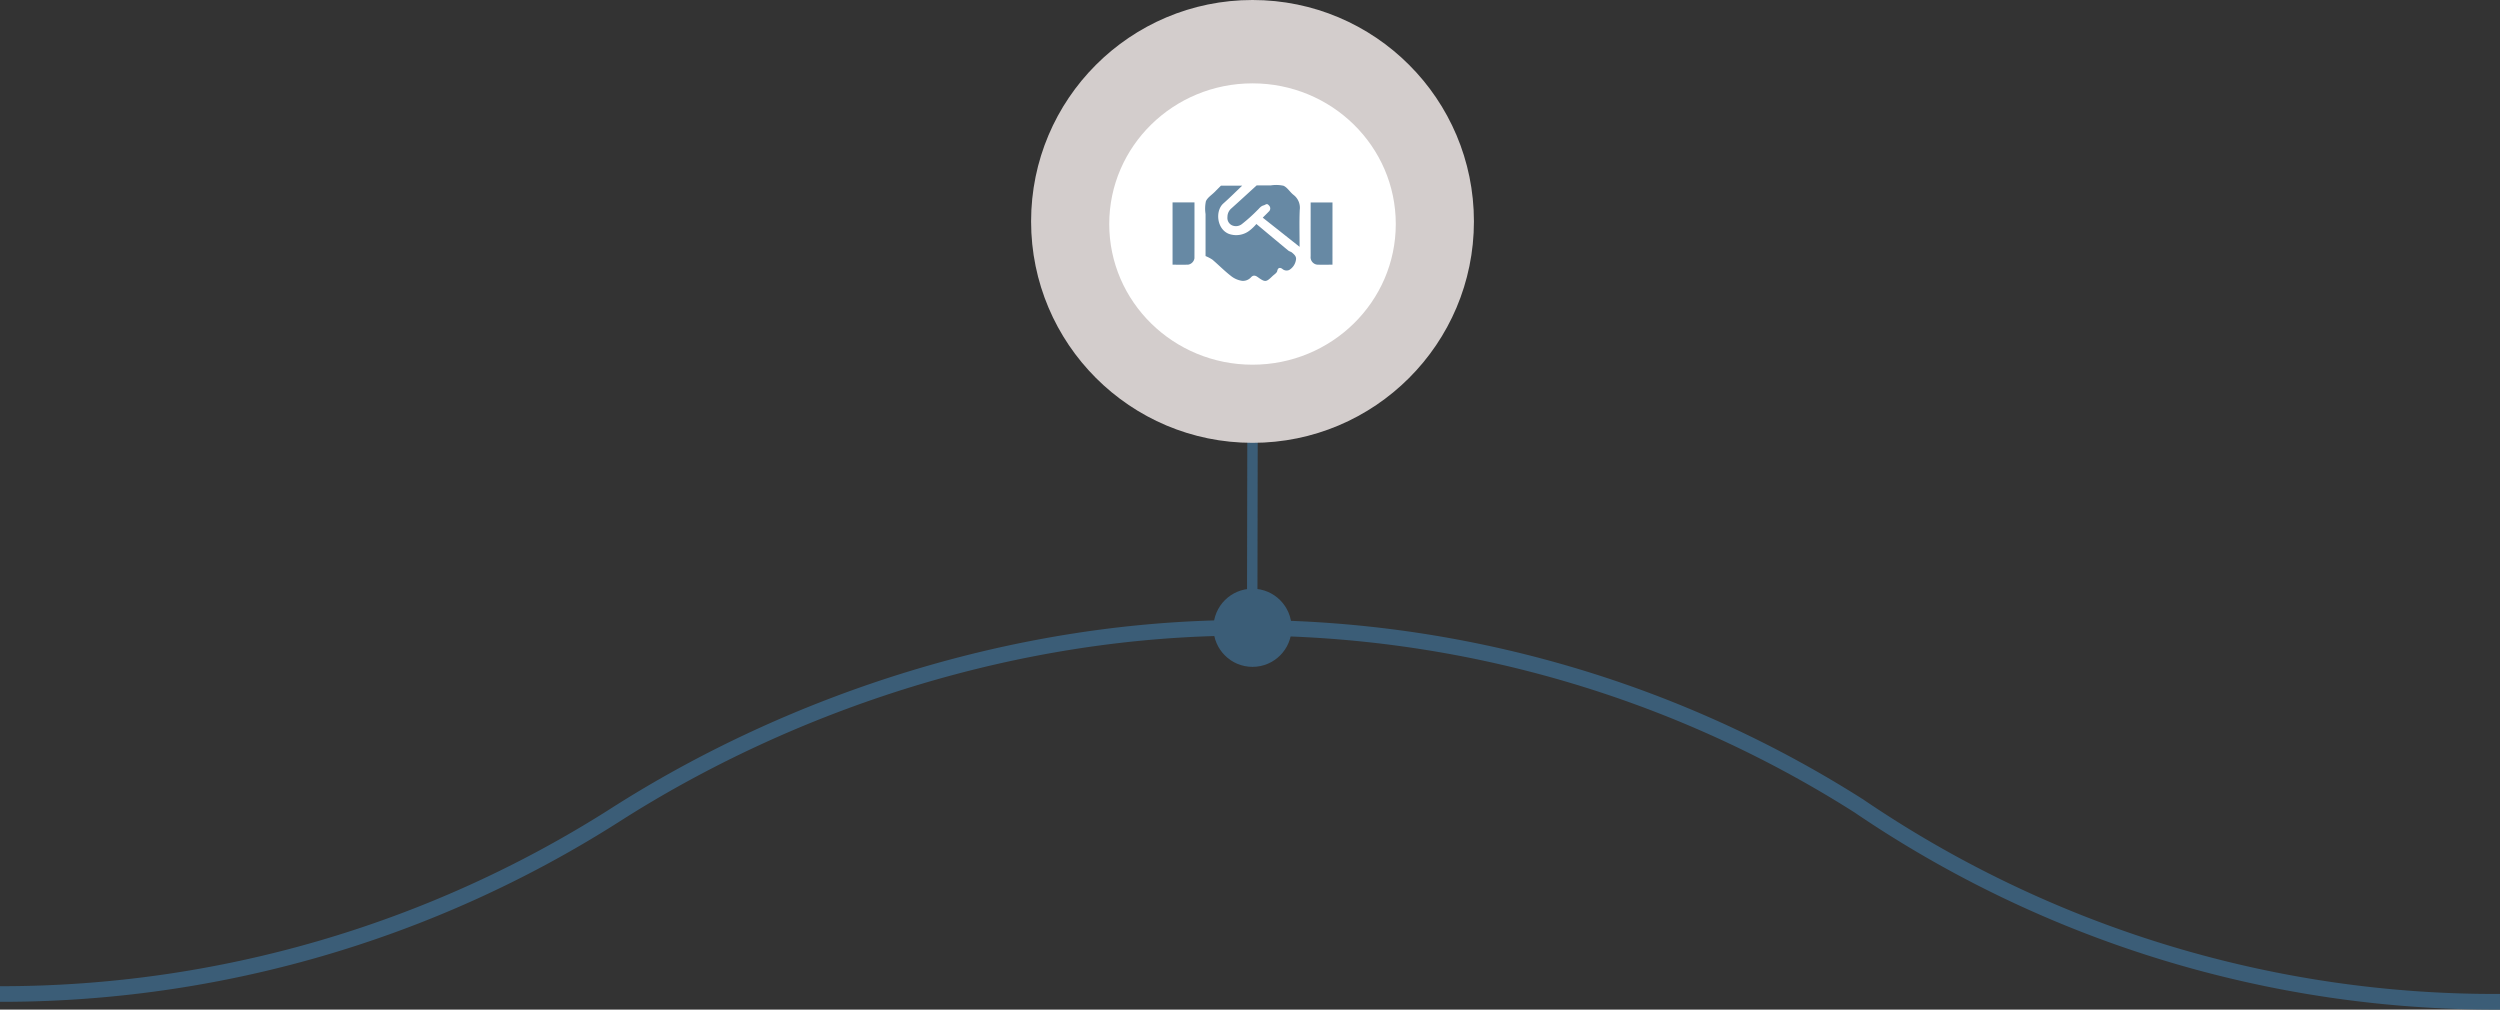
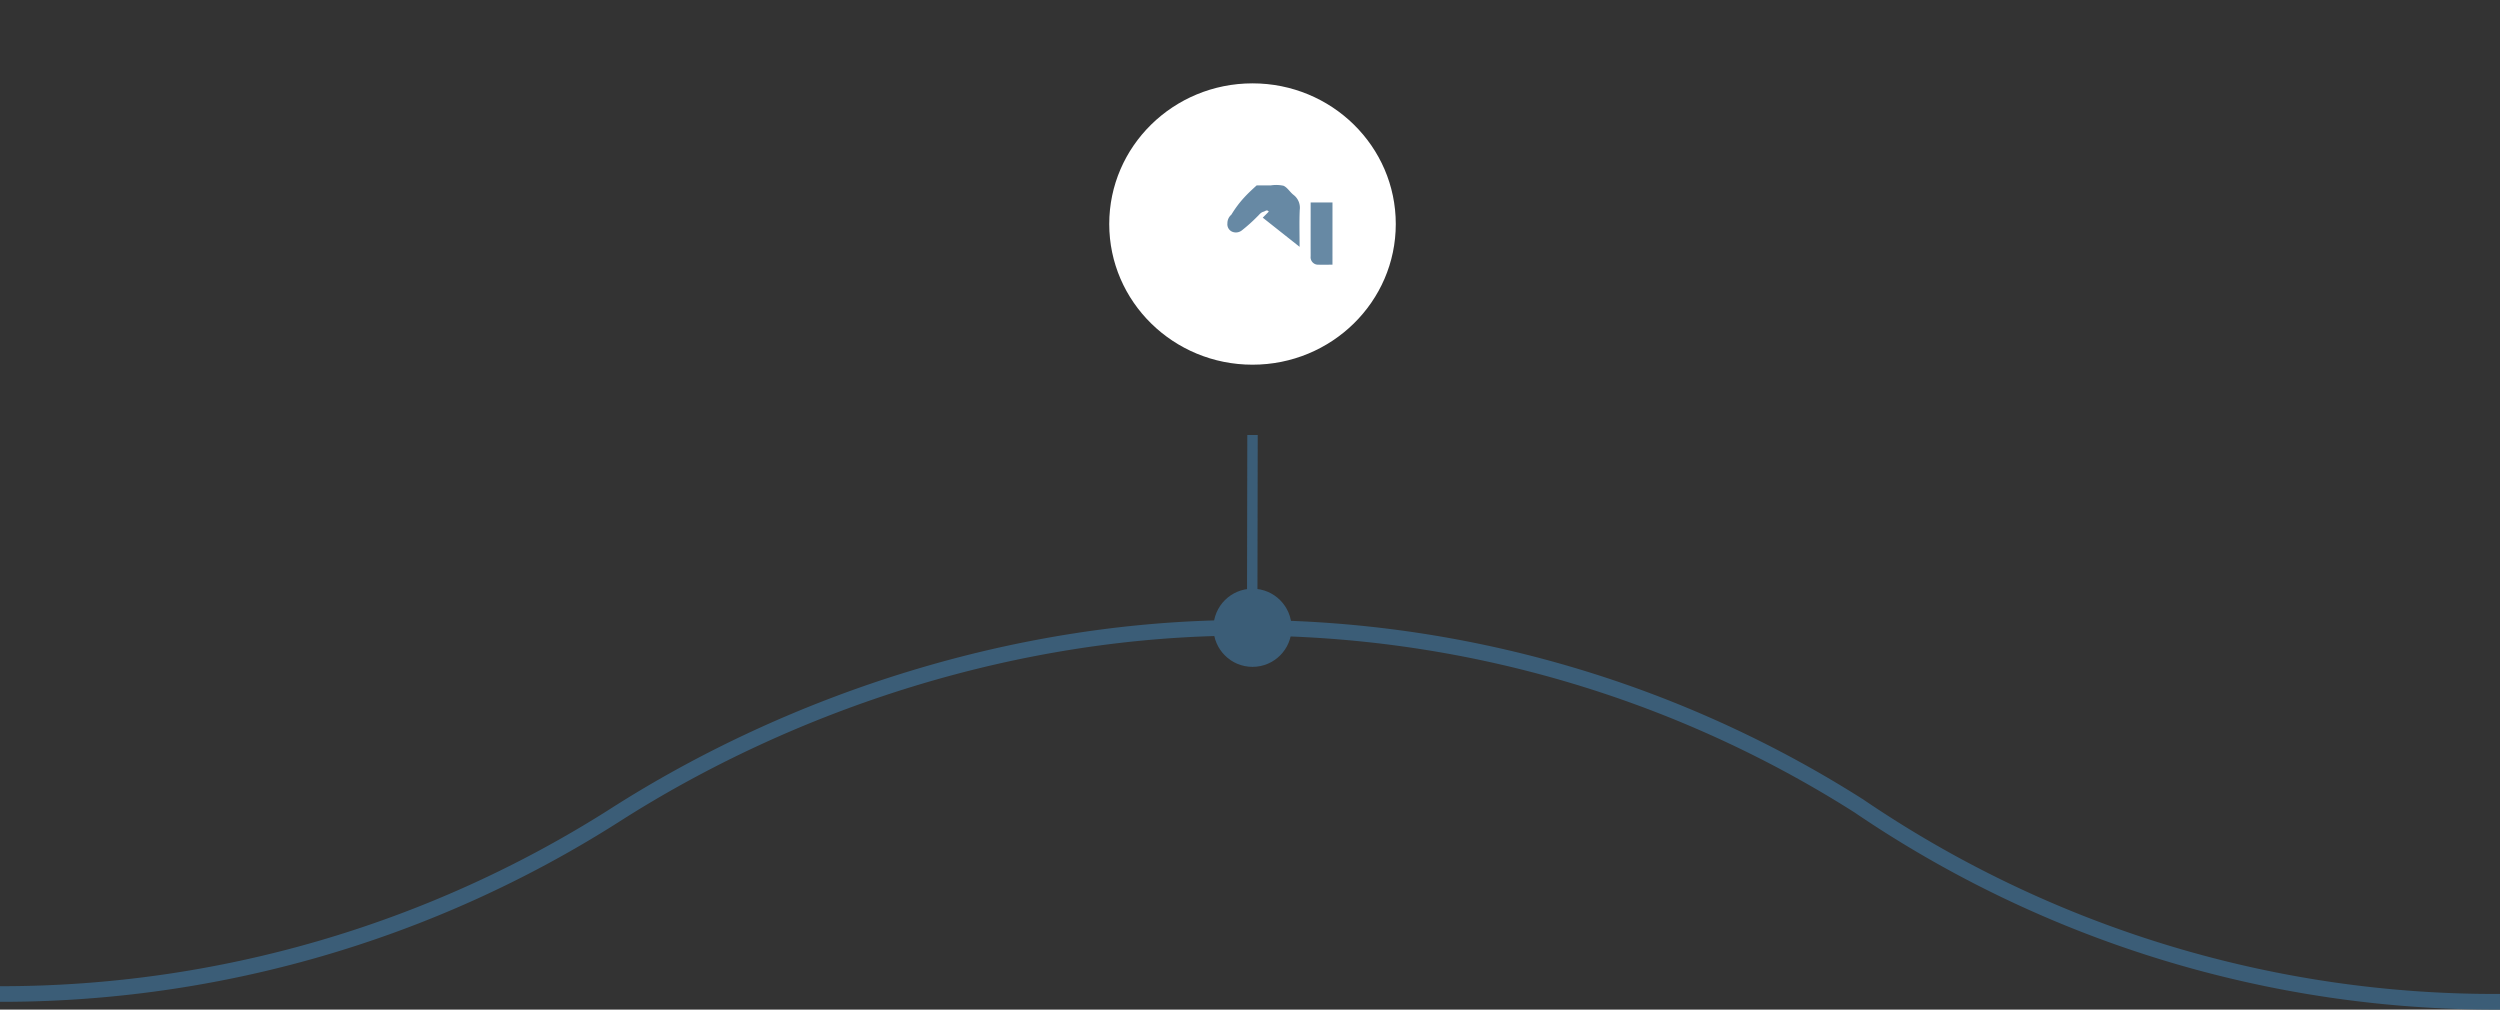
<svg xmlns="http://www.w3.org/2000/svg" width="479.86" height="193.783" viewBox="0 0 479.86 193.783">
  <rect x="0" y="0" width="479.86" height="193.783" fill="#333333" stroke="none" />
  <g id="Groupe_2926" data-name="Groupe 2926" transform="translate(-481.088 -1269)">
    <g id="Groupe_2925" data-name="Groupe 2925">
      <line id="Ligne_114" data-name="Ligne 114" y1="36.641" x2="0.062" transform="translate(721.438 1352.5)" fill="none" stroke="#3b5d77" stroke-width="2" />
-       <circle id="Ellipse_106" data-name="Ellipse 106" cx="42.5" cy="42.5" r="42.5" transform="translate(679 1269)" fill="#d3cdcc" />
      <ellipse id="Ellipse_105" data-name="Ellipse 105" cx="27.5" cy="27" rx="27.5" ry="27" transform="translate(694 1285)" fill="#fff" />
      <g id="Groupe_2755" data-name="Groupe 2755" transform="translate(706.153 1304.5)">
-         <path id="Tracé_2586" data-name="Tracé 2586" d="M659.425,1262.249H663.5c-1.232,1.169-2.386,2.33-3.612,3.411-1.609,1.419-1.27,4.937,1.057,5.844a4.188,4.188,0,0,0,4.079-.725,8.47,8.47,0,0,0,1.2-1.174c2.035,1.7,4.073,3.408,6.122,5.1.205.17.517.214.716.389.433.377.906.75.748,1.453a2.736,2.736,0,0,1-1.294,1.889,1.243,1.243,0,0,1-1.3-.2c-.276-.221-.83-.425-.988.389-.074.384-.607.685-.944,1.012-1.184,1.148-1.385,1.182-2.8.161-.529-.382-.932-.383-1.338.09a2.093,2.093,0,0,1-1.644.632,4.454,4.454,0,0,1-2.208-.98c-1.226-.954-2.321-2.074-3.505-3.085a7.351,7.351,0,0,0-1.321-.692V1267.7a6.874,6.874,0,0,1,.064-2.447c.289-.7,1.093-1.2,1.672-1.779C658.616,1263.056,659.034,1262.641,659.425,1262.249Z" transform="translate(-650.134 -1262.112)" fill="#6789a4" />
-         <path id="Tracé_2587" data-name="Tracé 2587" d="M668.043,1262.144h2.7a6.592,6.592,0,0,1,2.448.064c.755.328,1.242,1.222,1.933,1.755a3.1,3.1,0,0,1,1.19,2.891c-.1,2.285-.028,4.577-.028,7.078l-7.072-5.6c.379-.379.775-.764,1.158-1.161a.8.8,0,0,0,.007-1.21c-.38-.455-.621-.086-1,.016-.59.159-.834.605-1.208.935a30.586,30.586,0,0,1-2.963,2.655,1.835,1.835,0,0,1-1.92.224,1.56,1.56,0,0,1-.849-1.582,2.129,2.129,0,0,1,.753-1.653C664.792,1265.124,666.372,1263.667,668.043,1262.144Z" transform="translate(-651.902 -1262.055)" fill="#6789a4" />
-         <path id="Tracé_2588" data-name="Tracé 2588" d="M647.554,1278.746v-11.952h4.209c0,3.569.006,7.14-.007,10.711a1.467,1.467,0,0,1-1.209,1.234C649.561,1278.767,648.575,1278.746,647.554,1278.746Z" transform="translate(-647.554 -1263.44)" fill="#6789a4" />
+         <path id="Tracé_2587" data-name="Tracé 2587" d="M668.043,1262.144h2.7a6.592,6.592,0,0,1,2.448.064c.755.328,1.242,1.222,1.933,1.755a3.1,3.1,0,0,1,1.19,2.891c-.1,2.285-.028,4.577-.028,7.078l-7.072-5.6c.379-.379.775-.764,1.158-1.161c-.38-.455-.621-.086-1,.016-.59.159-.834.605-1.208.935a30.586,30.586,0,0,1-2.963,2.655,1.835,1.835,0,0,1-1.92.224,1.56,1.56,0,0,1-.849-1.582,2.129,2.129,0,0,1,.753-1.653C664.792,1265.124,666.372,1263.667,668.043,1262.144Z" transform="translate(-651.902 -1262.055)" fill="#6789a4" />
        <path id="Tracé_2589" data-name="Tracé 2589" d="M689.19,1278.749c-.92,0-1.792.015-2.664,0a1.437,1.437,0,0,1-1.523-1.632c-.009-3.407,0-6.815,0-10.31h4.191Z" transform="translate(-658.496 -1263.443)" fill="#6789a4" />
      </g>
    </g>
    <g id="Groupe_2924" data-name="Groupe 2924">
      <path id="Tracé_2643" data-name="Tracé 2643" d="M606.507,255.643a217,217,0,0,1-123.051-37.581h0a219.3,219.3,0,0,0-117.836-34.2c-43.628,0-86.745,14.063-121.131,36.087h0a219.293,219.293,0,0,1-117.842,34.207" transform="translate(354.441 1205.64)" fill="none" stroke="#3b5d77" stroke-miterlimit="10" stroke-width="3" />
      <circle id="Ellipse_114" data-name="Ellipse 114" cx="7.5" cy="7.5" r="7.5" transform="translate(714 1382)" fill="#3b5d77" />
    </g>
  </g>
</svg>